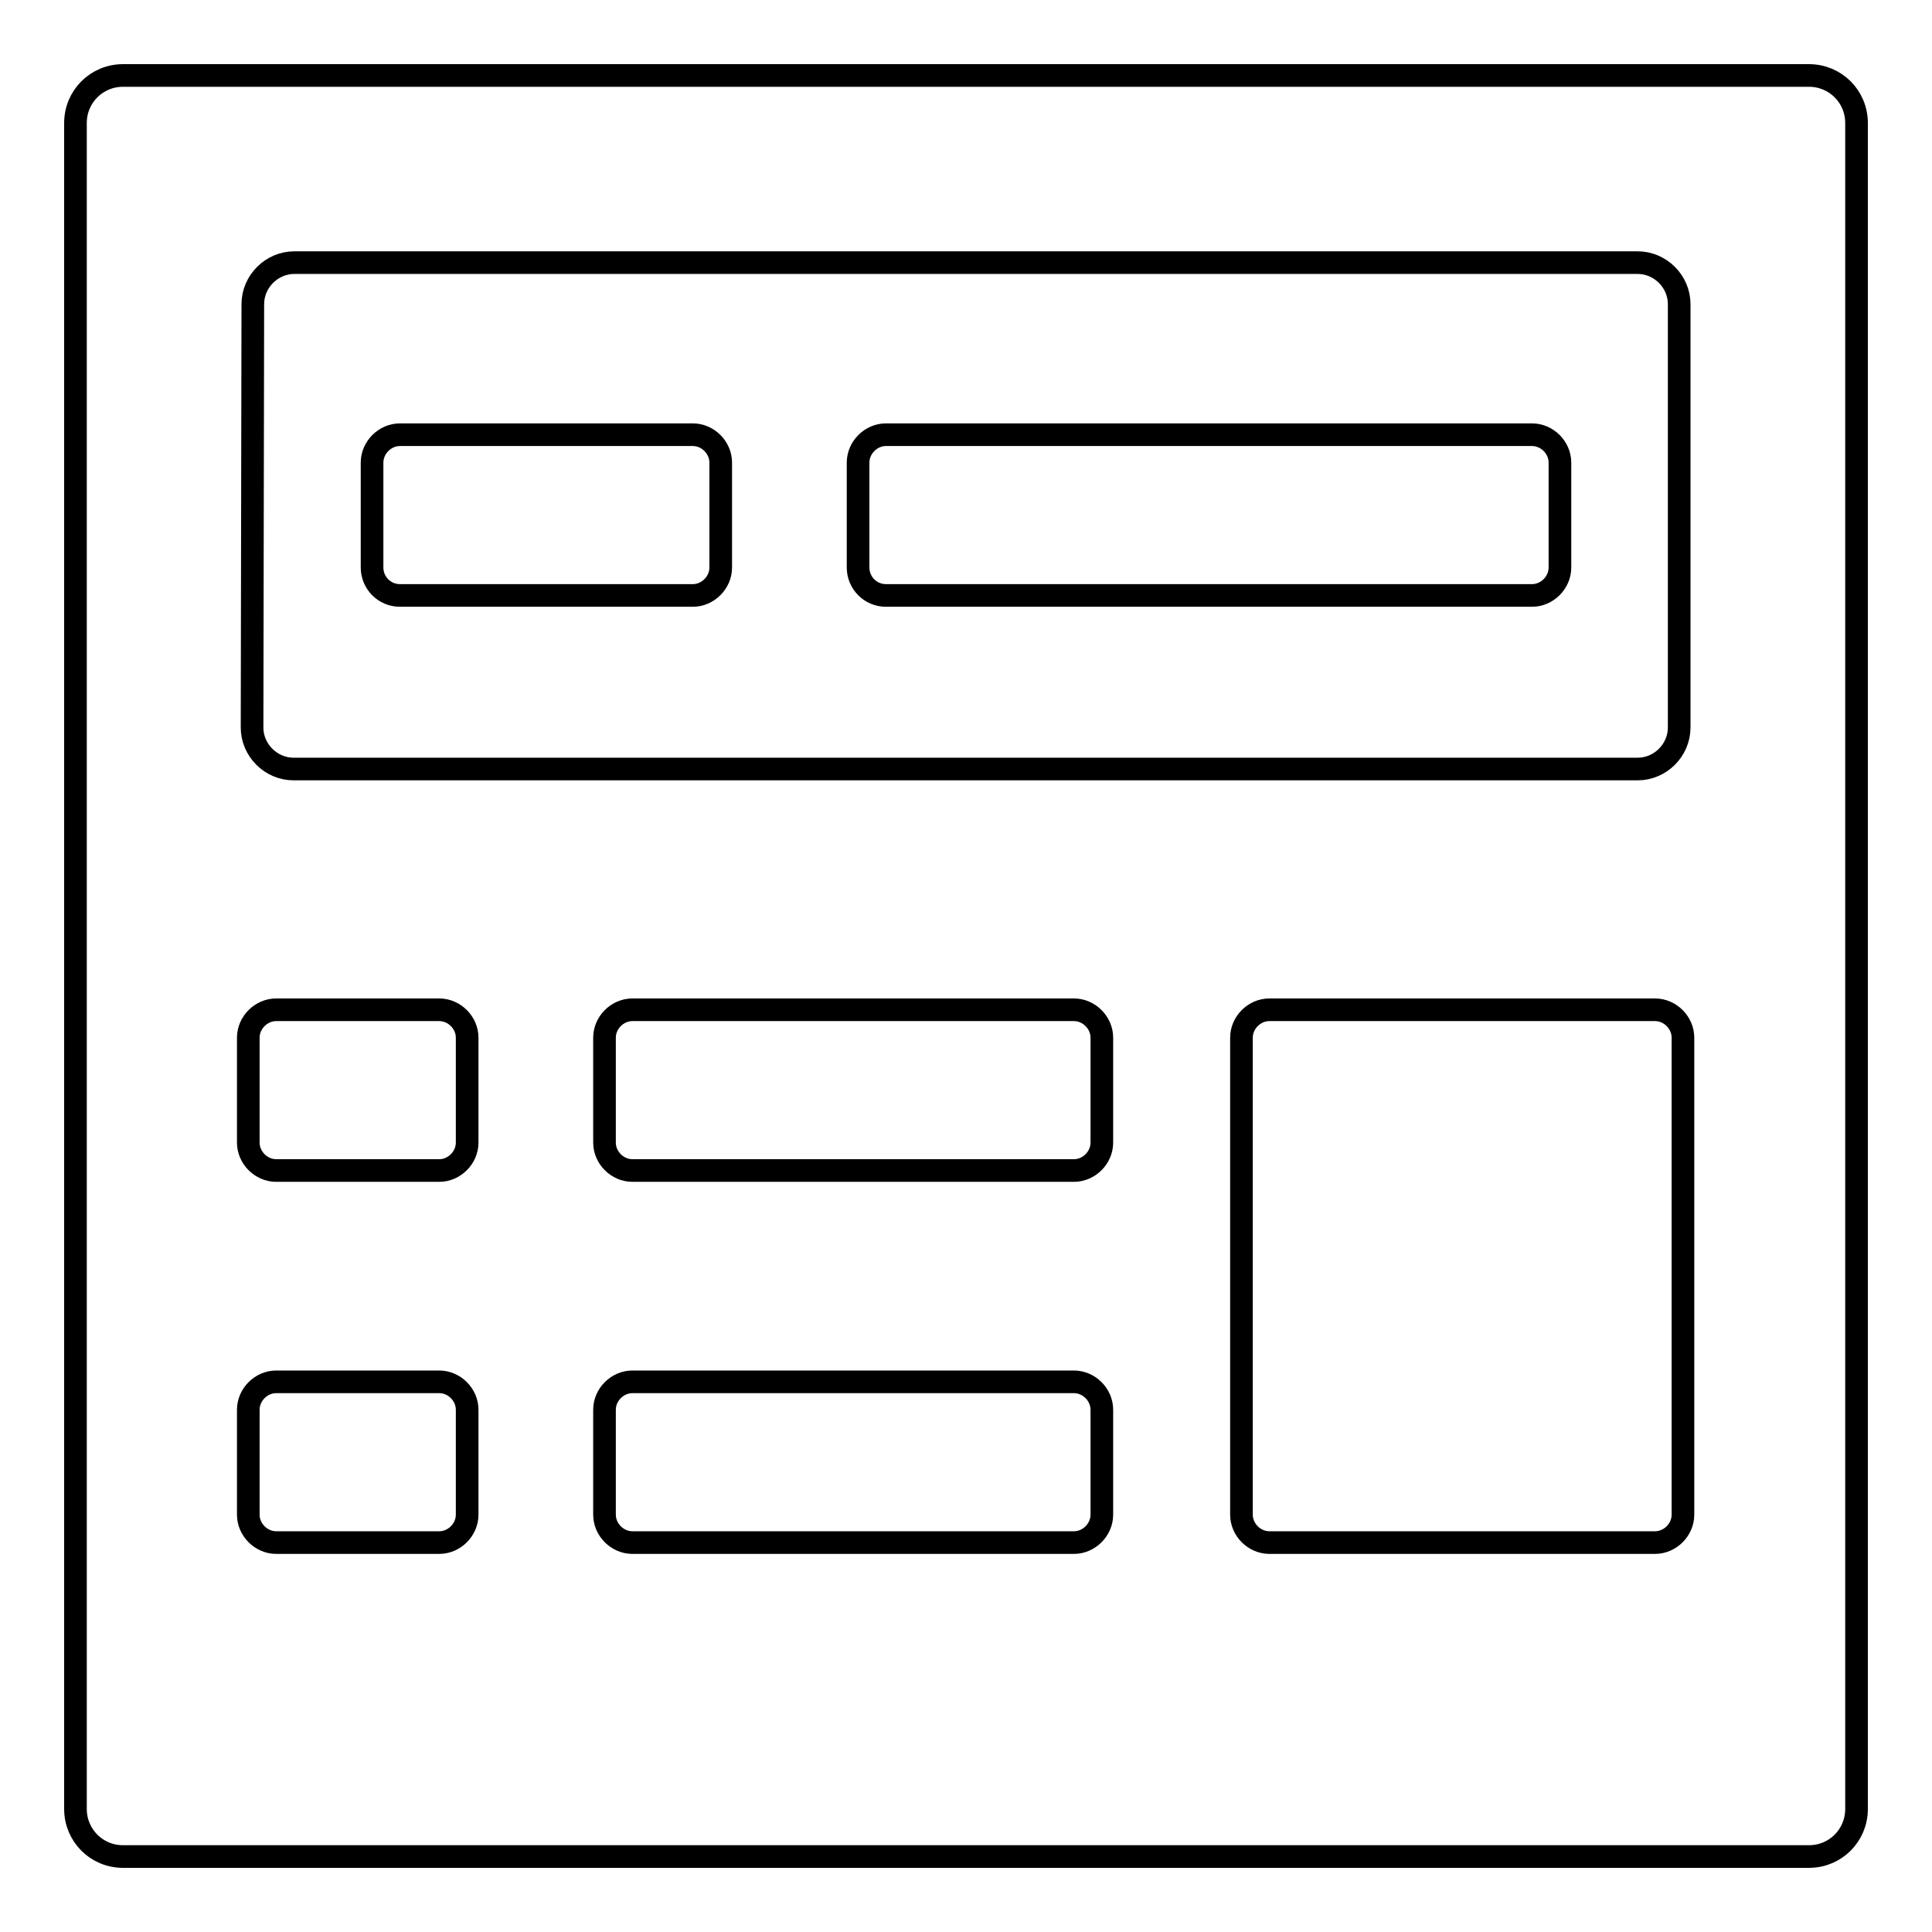
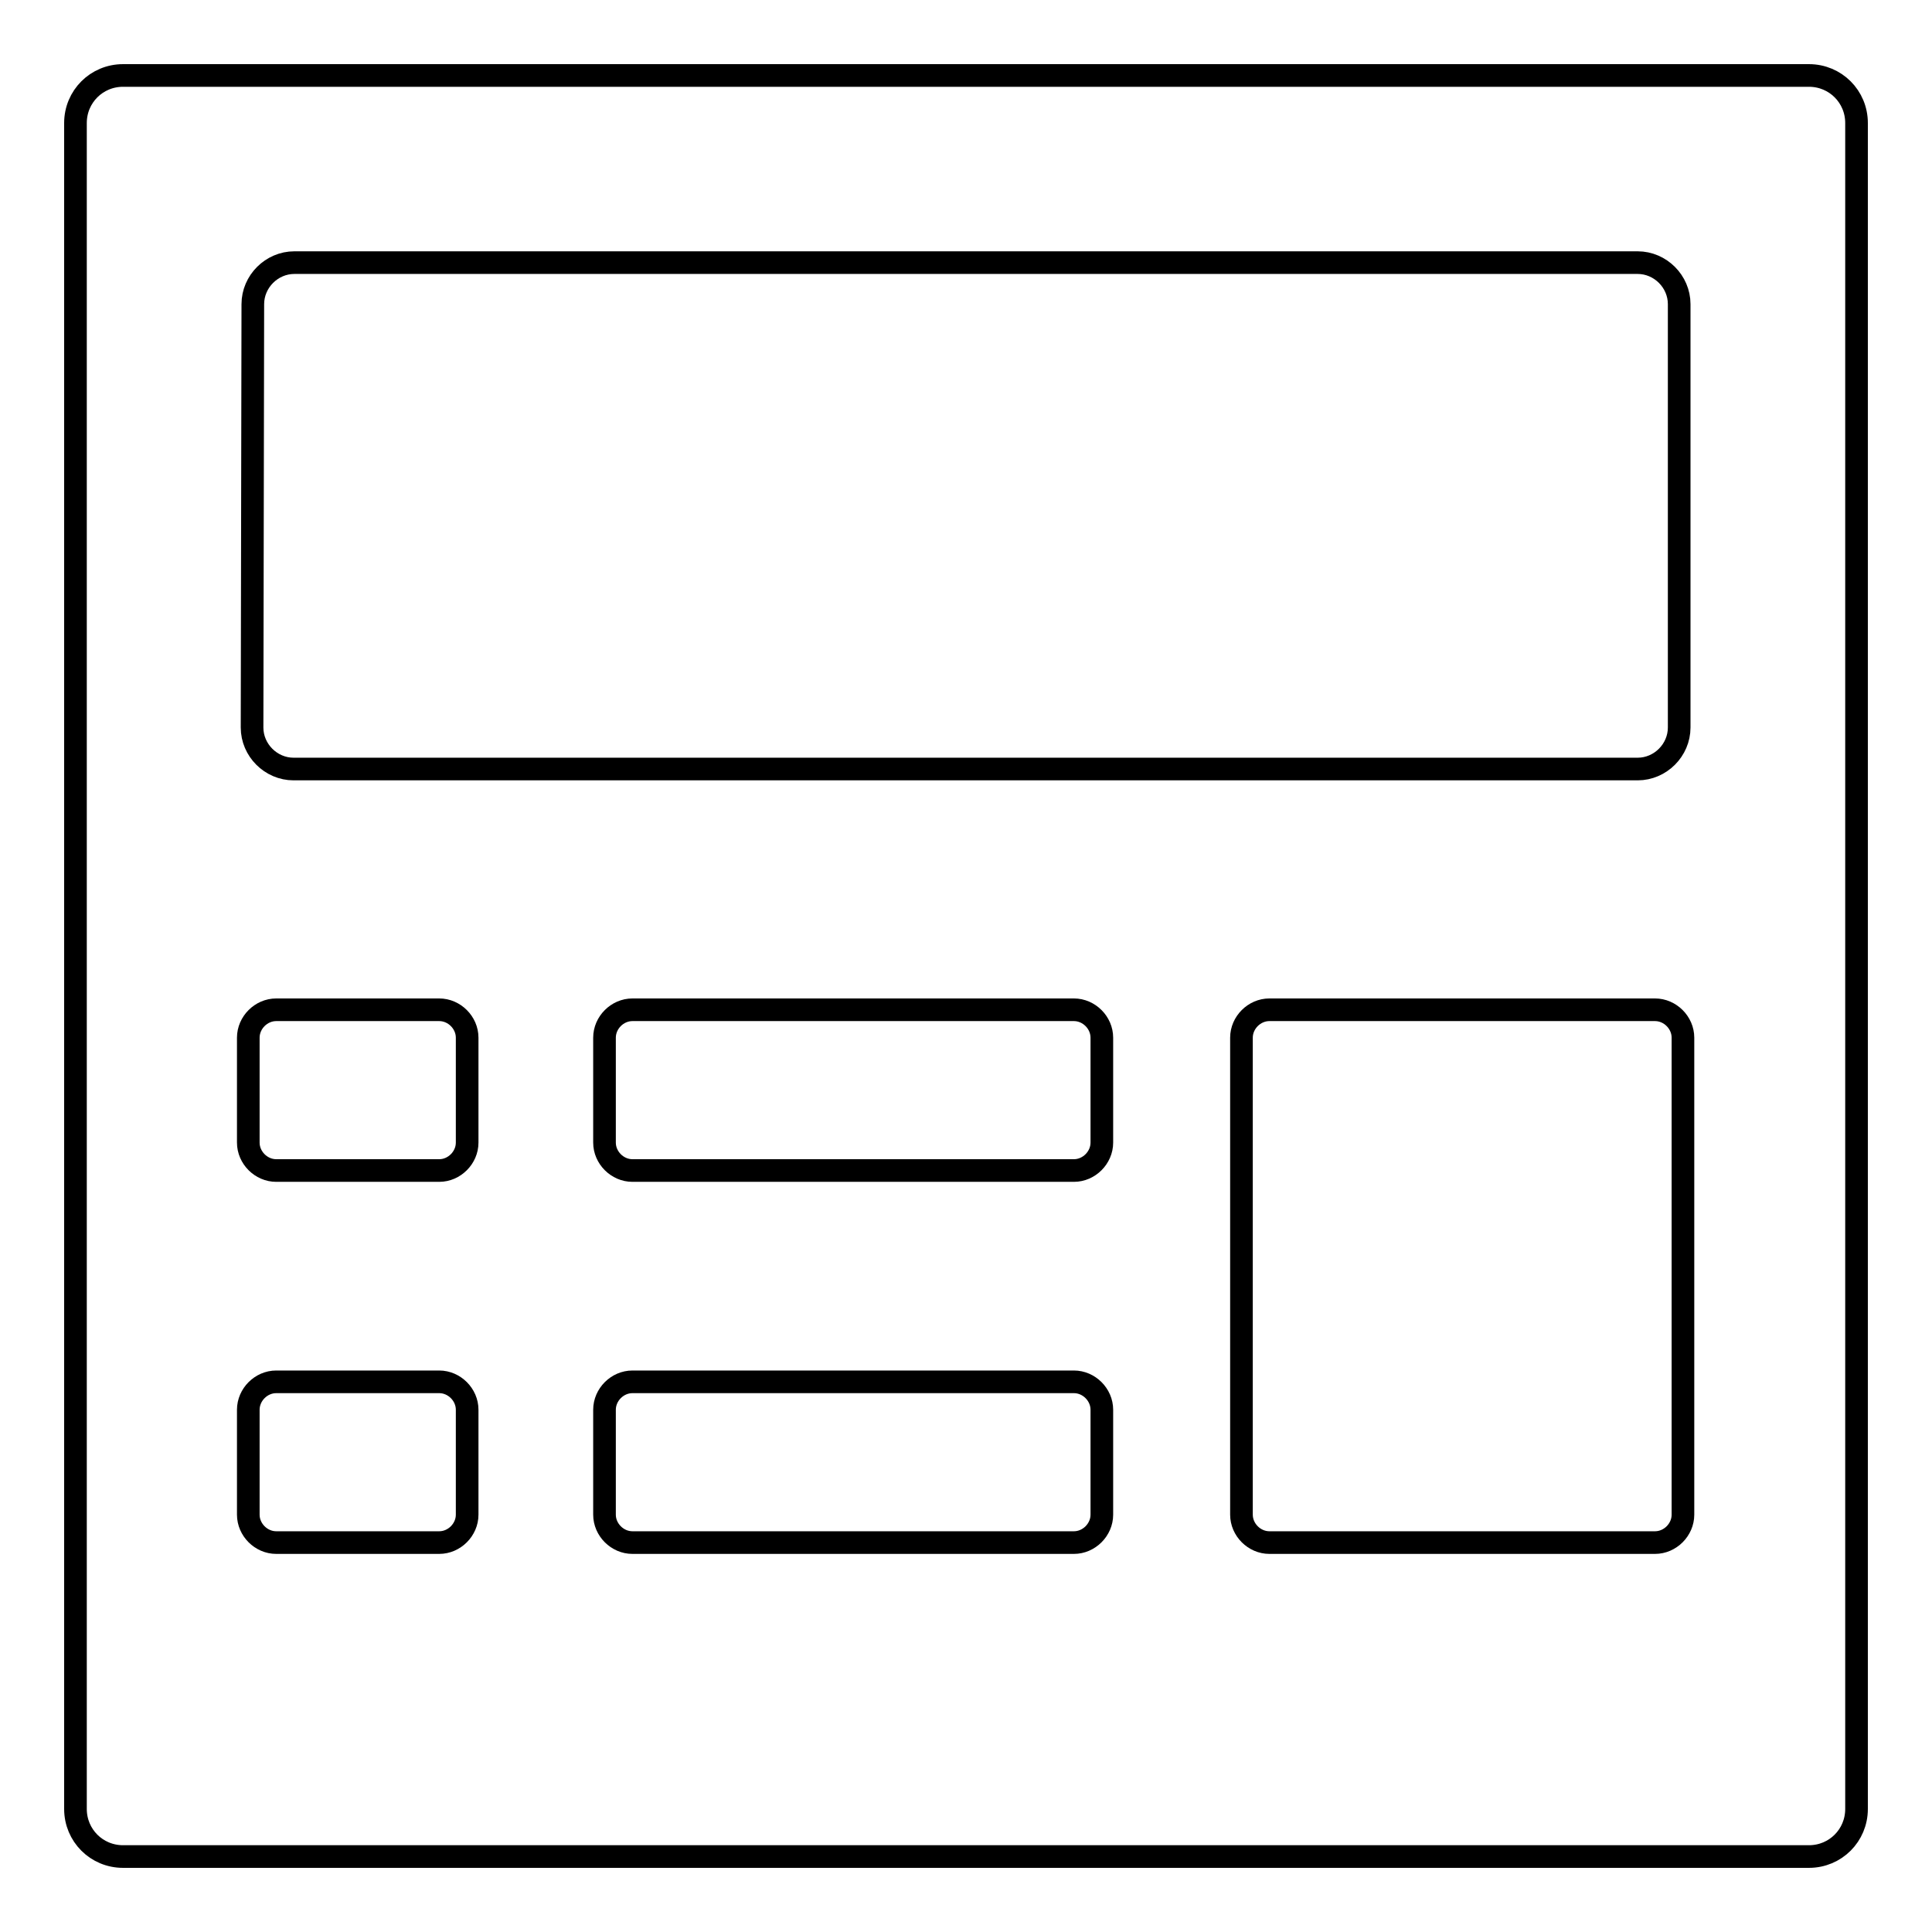
<svg xmlns="http://www.w3.org/2000/svg" version="1.1" x="0px" y="0px" viewBox="0 0 256 256" enable-background="new 0 0 256 256" xml:space="preserve">
  <g>
    <g>
      <g>
        <g>
-           <path stroke-width="3" fill-opacity="0" stroke="#000000" d="M53,78.9h38.8c2,0,3.7-1.7,3.7-3.7V61.3c0-2-1.7-3.7-3.7-3.7H53c-2,0-3.7,1.7-3.7,3.7v13.9C49.3,77.2,50.9,78.9,53,78.9z" />
-           <path stroke-width="3" fill-opacity="0" stroke="#000000" d="M117.4,78.9H203c2,0,3.7-1.7,3.7-3.7V61.3c0-2-1.7-3.7-3.7-3.7h-85.6c-2,0-3.7,1.7-3.7,3.7v13.9C113.7,77.2,115.3,78.9,117.4,78.9z" />
          <path stroke-width="3" fill-opacity="0" stroke="#000000" d="M239.7,10H16.3c-3.5,0-6.3,2.8-6.3,6.3v223.4c0,3.5,2.8,6.3,6.3,6.3h223.4c3.5,0,6.3-2.8,6.3-6.3V16.3C246,12.8,243.2,10,239.7,10z M33.5,40.3c0-3,2.5-5.5,5.5-5.5H217c3,0,5.5,2.5,5.5,5.5v56.1c0,3-2.5,5.5-5.5,5.5H38.9c-3,0-5.5-2.5-5.5-5.5L33.5,40.3L33.5,40.3z M61.9,200.7c0,2-1.7,3.7-3.7,3.7H36.6c-2,0-3.7-1.7-3.7-3.7v-13.9c0-2,1.7-3.7,3.7-3.7h21.6c2,0,3.7,1.7,3.7,3.7V200.7z M61.9,151.4c0,2-1.7,3.7-3.7,3.7H36.6c-2,0-3.7-1.7-3.7-3.7v-13.9c0-2,1.7-3.7,3.7-3.7h21.6c2,0,3.7,1.7,3.7,3.7V151.4z M146,200.7c0,2-1.7,3.7-3.7,3.7H83.8c-2,0-3.7-1.7-3.7-3.7v-13.9c0-2,1.7-3.7,3.7-3.7h58.5c2,0,3.7,1.7,3.7,3.7L146,200.7L146,200.7z M146,151.4c0,2-1.7,3.7-3.7,3.7H83.8c-2,0-3.7-1.7-3.7-3.7v-13.9c0-2,1.7-3.7,3.7-3.7h58.5c2,0,3.7,1.7,3.7,3.7L146,151.4L146,151.4z M223,200.7c0,2-1.7,3.7-3.7,3.7h-51.1c-2,0-3.7-1.7-3.7-3.7v-63.2c0-2,1.7-3.7,3.7-3.7h51.1c2,0,3.7,1.7,3.7,3.7L223,200.7L223,200.7z" />
        </g>
      </g>
      <g />
      <g />
      <g />
      <g />
      <g />
      <g />
      <g />
      <g />
      <g />
      <g />
      <g />
      <g />
      <g />
      <g />
      <g />
    </g>
  </g>
</svg>